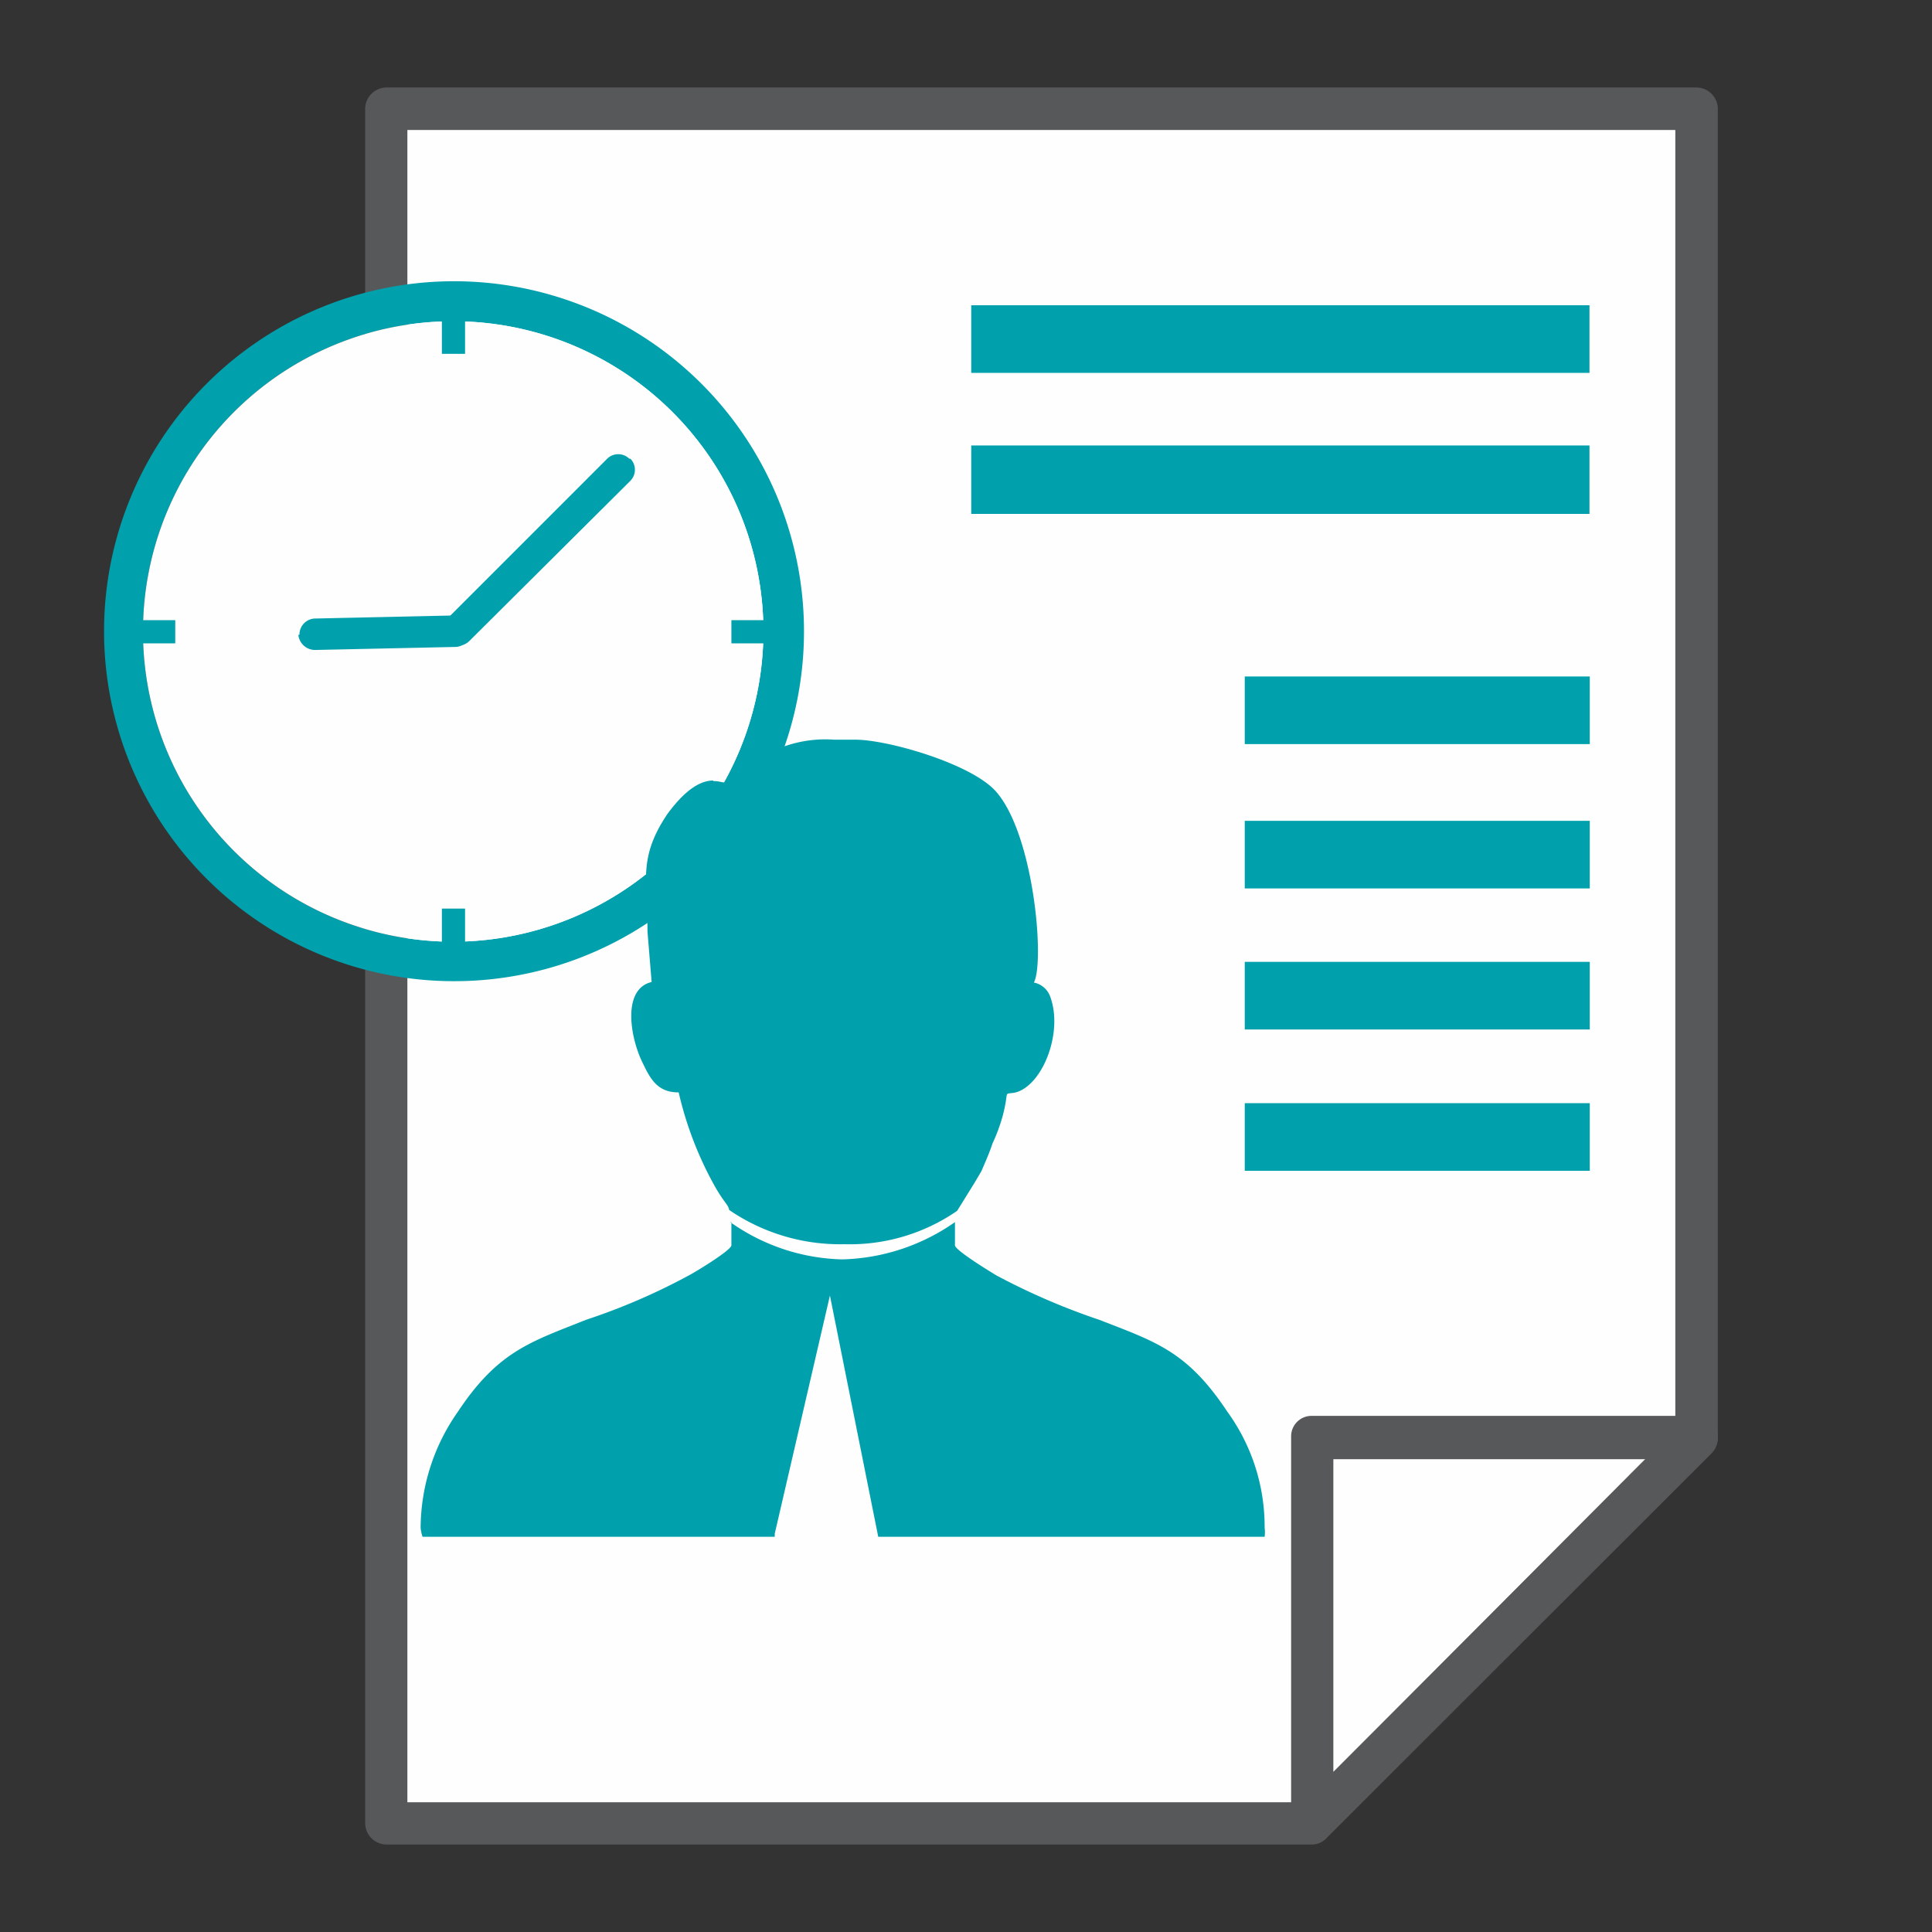
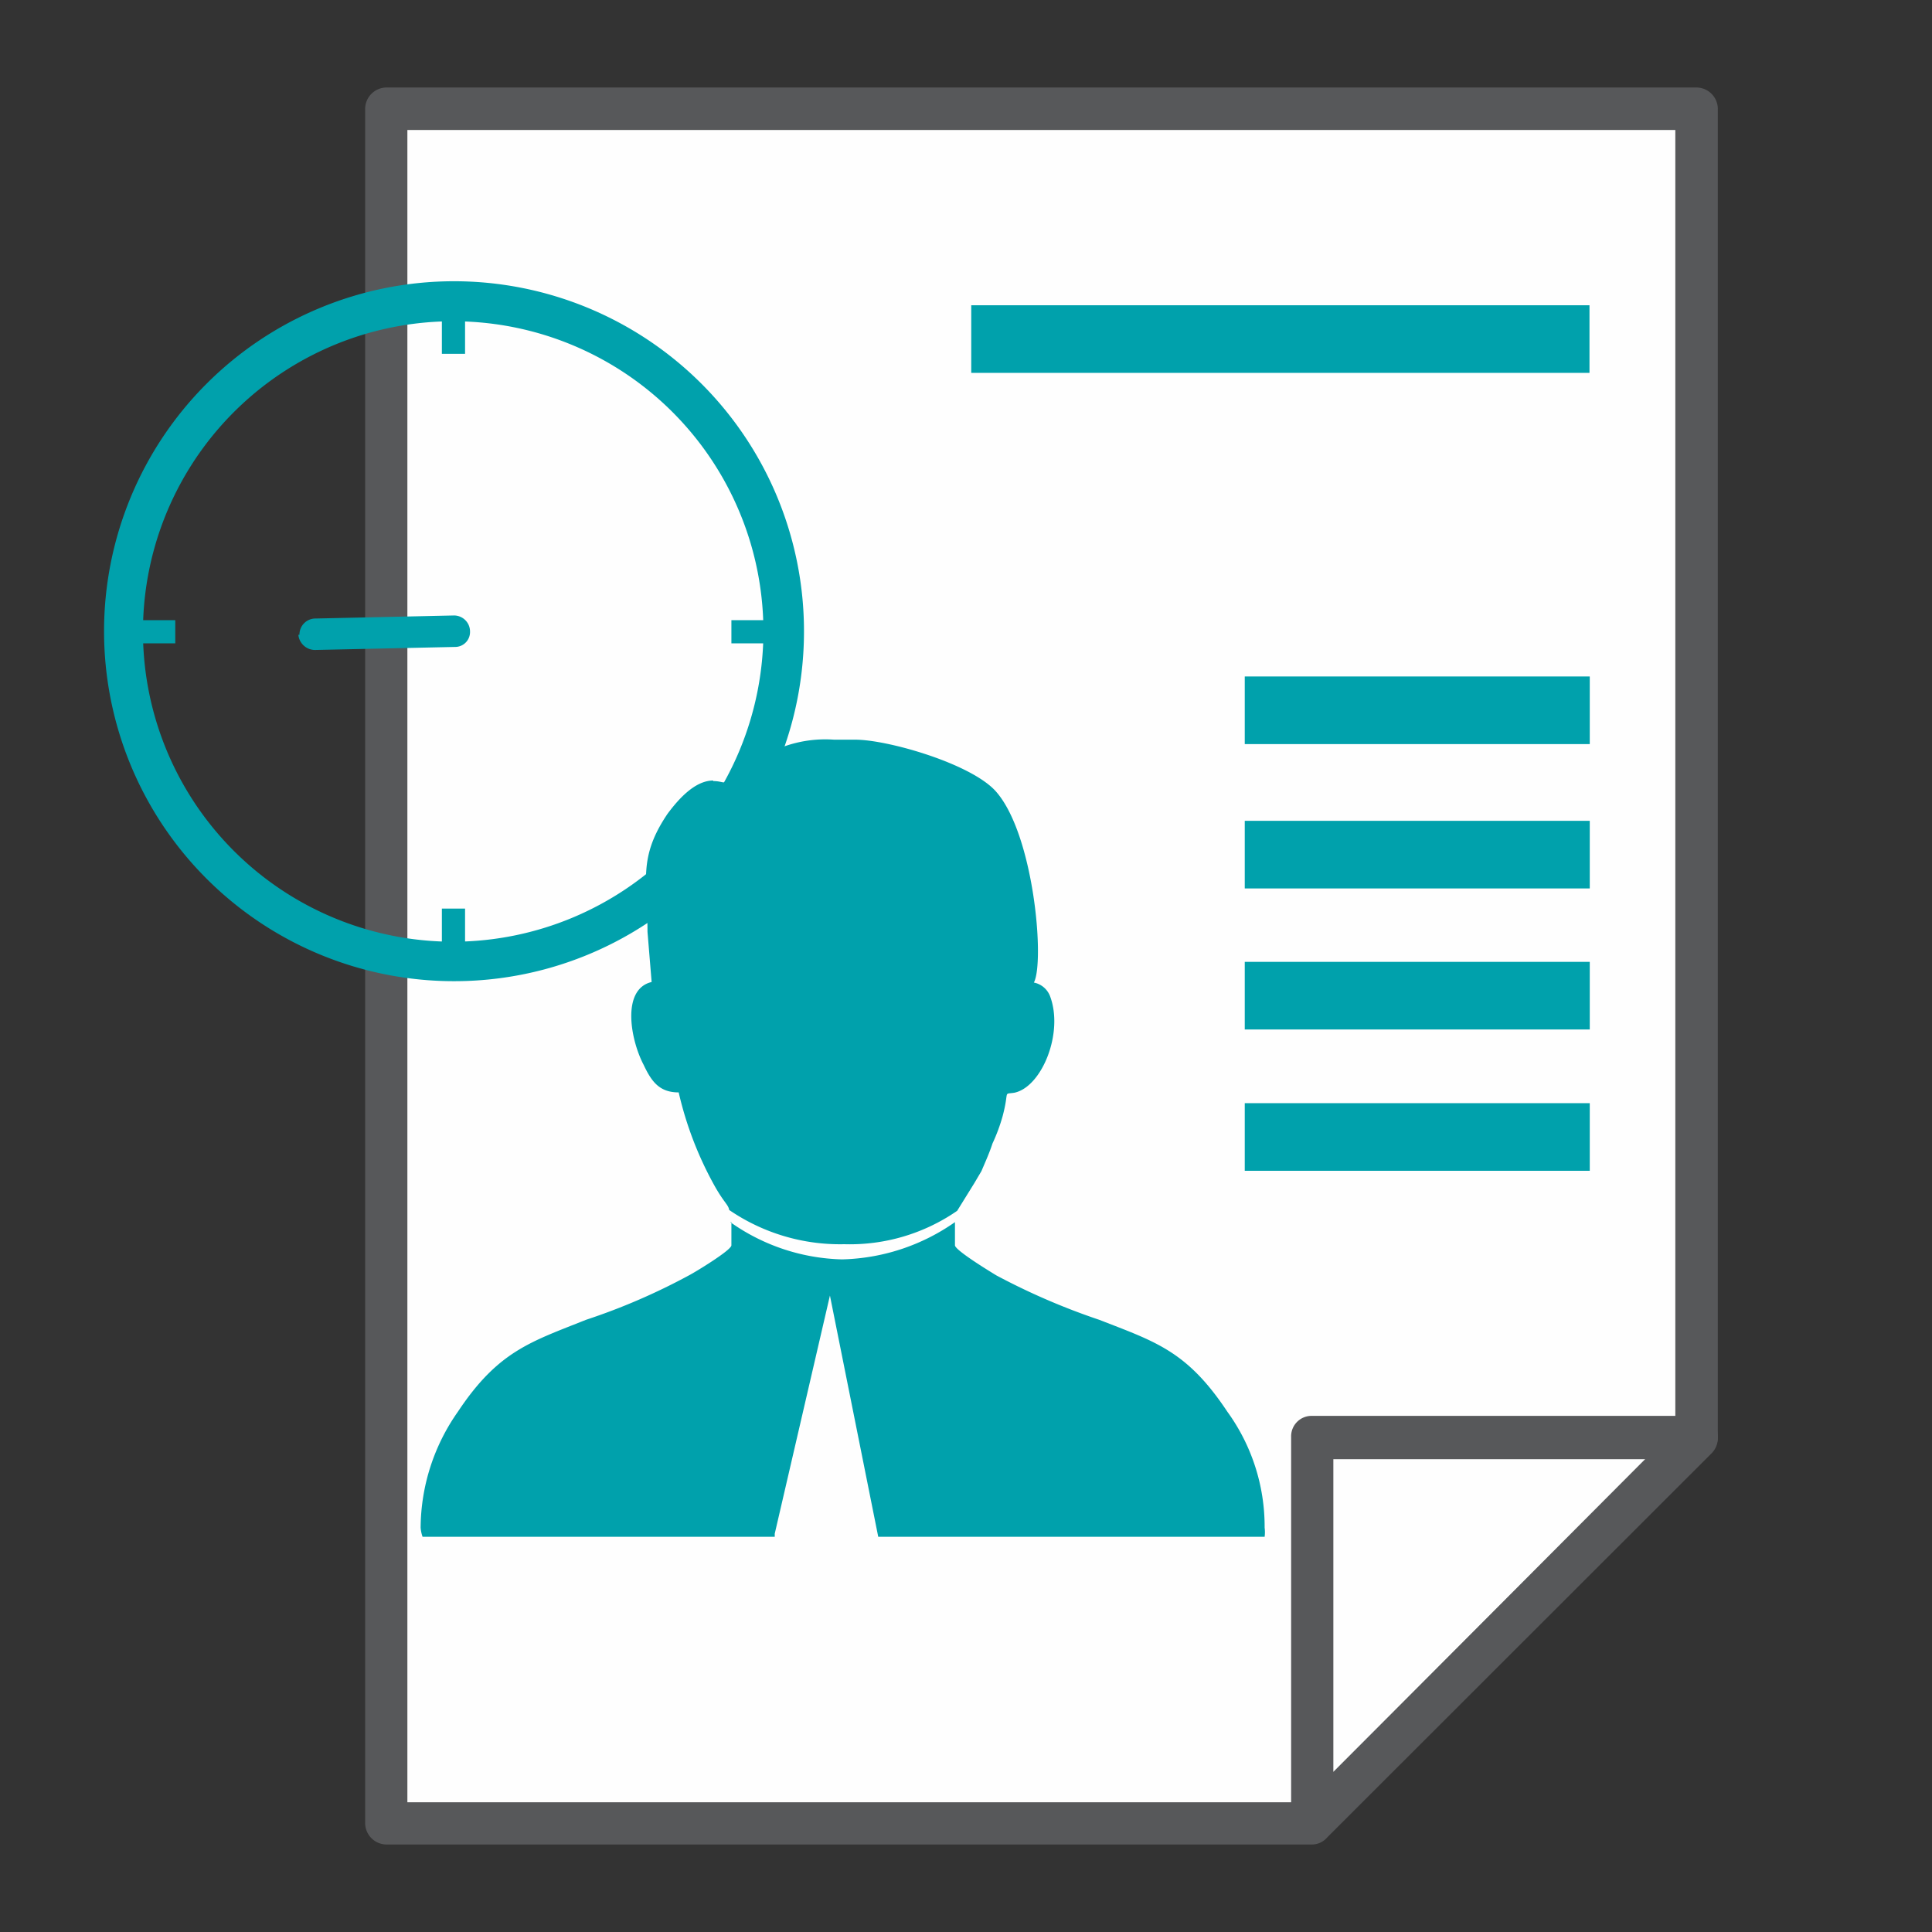
<svg xmlns="http://www.w3.org/2000/svg" id="View_Attendance_and_Leave_Details" data-name="View Attendance and Leave Details" viewBox="0 0 70 70">
  <rect x="0" y="0" width="70" height="70" fill="#333333" stroke="none" />
  <defs>
    <style>.cls-1{fill:#57585a;}.cls-2,.cls-5{fill:#fefefe;}.cls-3,.cls-4{fill:#00a1ac;}.cls-4,.cls-5{fill-rule:evenodd;}</style>
  </defs>
  <path class="cls-1" d="M14,3.17H61.47a.78.78,0,0,1,.77.77V52.1a.78.78,0,0,1-.22.55L48.09,66.57a.73.73,0,0,1-.55.26H14a.78.78,0,0,1-.77-.77V3.94A.78.78,0,0,1,14,3.17Z" />
  <polygon class="cls-2" points="60.7 4.71 14.76 4.71 14.76 65.3 47.22 65.3 60.7 51.77 60.7 4.71" />
  <path class="cls-1" d="M46.78,66.06v-14a.74.74,0,0,1,.76-.76H61.47a.74.74,0,0,1,.77.76.78.78,0,0,1-.22.55l-14,13.92a.69.69,0,0,1-1.06,0,.68.68,0,0,1-.22-.51Zm1.53-13.19V64.2L59.64,52.87Z" />
  <rect class="cls-3" x="35.19" y="11.06" width="22.4" height="2.45" />
-   <rect class="cls-3" x="35.19" y="16.14" width="22.4" height="2.48" />
  <rect class="cls-3" x="45.1" y="39.97" width="12.5" height="2.45" />
  <rect class="cls-3" x="45.1" y="29.74" width="12.5" height="2.45" />
  <rect class="cls-3" x="45.1" y="34.85" width="12.5" height="2.45" />
  <rect class="cls-3" x="45.1" y="24.51" width="12.5" height="2.45" />
  <path class="cls-4" d="M16.45,35.55A12.68,12.68,0,1,1,29.13,22.87,12.67,12.67,0,0,1,16.45,35.55Zm0-1.43A11.24,11.24,0,1,1,27.66,22.87,11.26,11.26,0,0,1,16.45,34.12Z" />
-   <path class="cls-5" d="M16.45,34.12A11.24,11.24,0,1,1,27.66,22.87,11.26,11.26,0,0,1,16.45,34.12Z" />
  <path class="cls-4" d="M10.85,23h0a.58.58,0,0,1,.59-.59l5-.11a.58.58,0,0,1,.59.59h0a.54.54,0,0,1-.55.55l-5.08.11a.61.61,0,0,1-.59-.55Z" />
-   <path class="cls-4" d="M22.84,16.62h0a.57.57,0,0,1,0,.8L17,23.23a.58.58,0,0,1-.81,0h0a.57.57,0,0,1,0-.8L22,16.62a.57.57,0,0,1,.8,0Z" />
  <rect class="cls-3" x="4.82" y="22.47" width="1.53" height="0.84" />
  <rect class="cls-3" x="26.5" y="22.47" width="1.53" height="0.84" />
  <rect class="cls-3" x="16.01" y="11.25" width="0.84" height="1.57" />
  <rect class="cls-3" x="16.01" y="32.92" width="0.84" height="1.57" />
  <path class="cls-4" d="M25.84,28.28c-.7,0-1.32.76-1.65,1.2-1.09,1.61-.73,2.45-.73,4.28l.15,1.82c-1.1.26-.77,2.09-.29,3,.29.62.58,1,1.27,1A12.86,12.86,0,0,0,25.91,43c.33.58.48.65.51.84a7.11,7.11,0,0,0,4.17,1.24,6.84,6.84,0,0,0,4.09-1.21l.62-1,.26-.44c.14-.33.29-.66.4-1a6.39,6.39,0,0,0,.37-1c.25-.95,0-.77.43-.84,1-.22,1.79-2.19,1.28-3.51a.79.79,0,0,0-.58-.48c.4-.76,0-5.4-1.39-6.94-.91-1-3.91-1.86-5.08-1.86h-.77a4.45,4.45,0,0,0-2.67.66,13.61,13.61,0,0,0-1.13.84c-.22.11-.25,0-.58,0Zm.66,16v.84c0,.18-1.36,1-1.54,1.09a22.91,22.91,0,0,1-3.73,1.61c-2,.8-3.18,1.13-4.64,3.33a7.37,7.37,0,0,0-1.35,4.2,1.3,1.3,0,0,0,.07.33H28.07l0-.11,2-8.63,1.75,8.74h14a1.23,1.23,0,0,0,0-.33,7.09,7.09,0,0,0-1.35-4.2c-1.46-2.2-2.59-2.53-4.64-3.33a24.52,24.52,0,0,1-3.73-1.61c-.18-.11-1.5-.91-1.5-1.09v-.84a7.43,7.43,0,0,1-4.09,1.35,7.3,7.3,0,0,1-4.05-1.35Z" />
</svg>